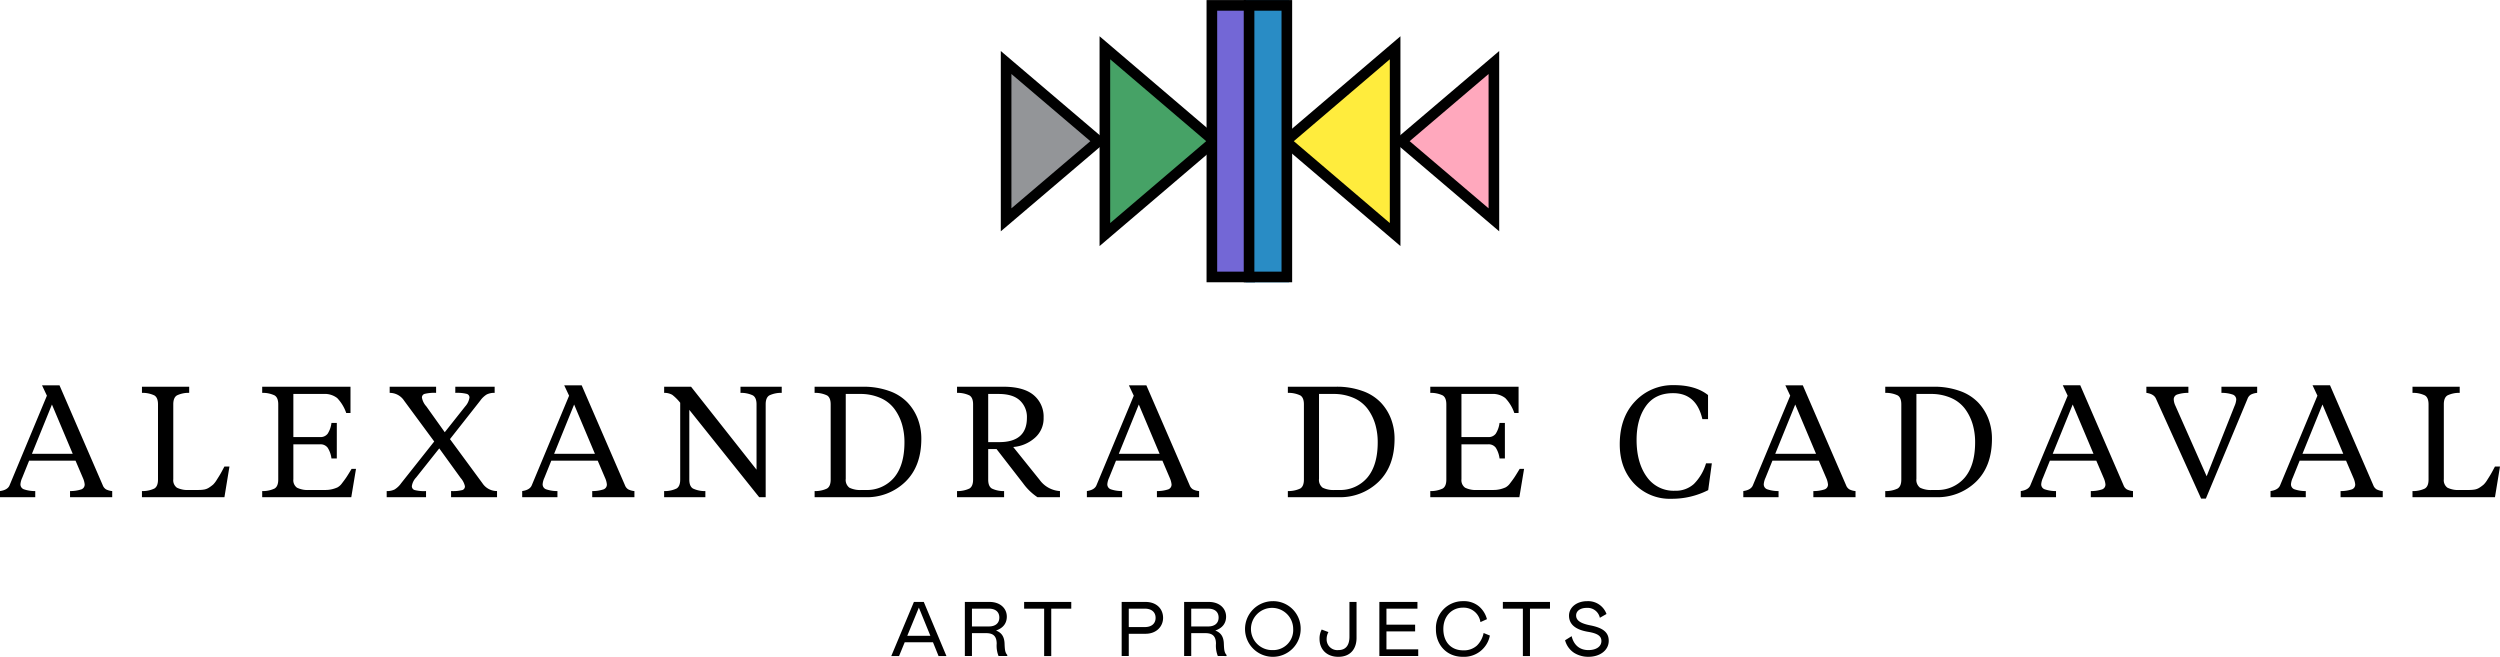
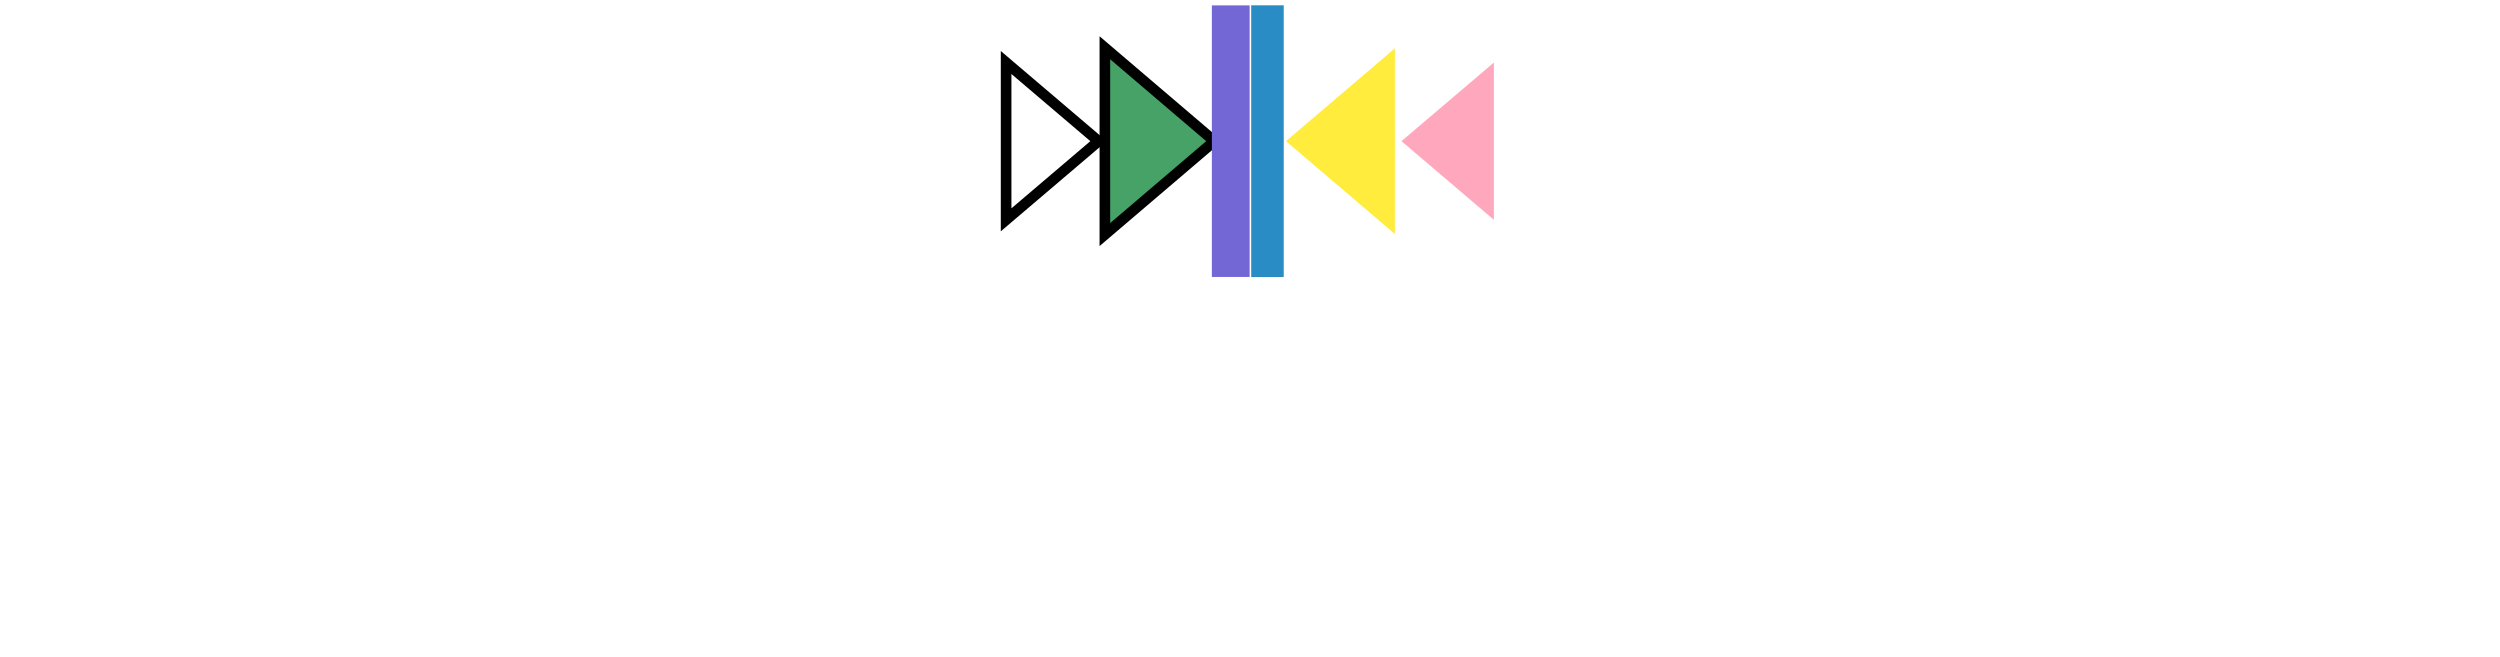
<svg xmlns="http://www.w3.org/2000/svg" id="Layer_1" data-name="Layer 1" viewBox="0 0 822.8 216.17">
  <defs>
    <style>.cls-1,.cls-11,.cls-5{fill:none;}.cls-2{clip-path:url(#clip-path);}.cls-3{fill:#000000;}.cls-4{fill:#939598;}.cls-5{stroke:#000000;}.cls-11,.cls-5{stroke-miterlimit:10;stroke-width:3.496px;}.cls-6{fill:#46a266;}.cls-7{fill:#ffa8bd;}.cls-8{fill:#ffec3d;}.cls-9{fill:#7367d6;}.cls-10{fill:#298cc5;}.cls-11{stroke:#298cc5;}</style>
    <clipPath id="clip-path">
-       <rect class="cls-1" width="822.8" height="216.17" />
-     </clipPath>
+       </clipPath>
  </defs>
  <title>Untitled-1</title>
  <g class="cls-2">
    <path class="cls-3" d="M805.525,130.127a8.91,8.91,0,0,1,4.015-.828v-2.021H794V129.3a9.049,9.049,0,0,1,4.066.828q1.216.726,1.218,2.953v24.759q0,2.228-1.218,2.953a9.021,9.021,0,0,1-4.066.828v2.02h27.142l1.658-10.1h-1.658q-.984,1.864-1.346,2.486t-1.14,1.839a8.38,8.38,0,0,1-1.217,1.606,12.923,12.923,0,0,1-1.243.932,4.313,4.313,0,0,1-1.658.7,11.231,11.231,0,0,1-1.994.156h-3a7.978,7.978,0,0,1-4.041-.751,3.02,3.02,0,0,1-1.191-2.772V133.08q0-2.228,1.217-2.953M771.21,149.344H757.794l6.578-16.212Zm3.936,10.049a1.668,1.668,0,0,1-1.062,1.658,11.535,11.535,0,0,1-3.755.569v2.02h13.882v-2.02a5.542,5.542,0,0,1-1.994-.544A2.676,2.676,0,0,1,781.1,159.7l-14.244-32.892h-5.75l1.606,3.419L750.439,159.7q-.622,1.554-3.16,1.916v2.02h11.6v-2.02a11.163,11.163,0,0,1-3.781-.595,1.714,1.714,0,0,1-1.088-1.684,6.243,6.243,0,0,1,.57-2.072l2.279-5.646h15.28l2.435,5.7a6.728,6.728,0,0,1,.569,2.072M715.994,133.6a5.507,5.507,0,0,1-.57-2.072,1.669,1.669,0,0,1,1.062-1.658,11.553,11.553,0,0,1,3.755-.569v-2.021h-13.83V129.3q2.487.363,3.16,1.916l14.866,32.892h1.554l13.726-32.892a2.631,2.631,0,0,1,1.14-1.373,5.812,5.812,0,0,1,2.02-.543v-2.021H731.119V129.3a11.121,11.121,0,0,1,3.807.595,1.72,1.72,0,0,1,1.062,1.684,6.287,6.287,0,0,1-.57,2.072l-9.168,23.1Zm-26.987,15.746H675.592l6.578-16.212Zm3.937,10.049a1.668,1.668,0,0,1-1.062,1.658,11.535,11.535,0,0,1-3.755.569v2.02h13.882v-2.02a5.554,5.554,0,0,1-2-.544A2.675,2.675,0,0,1,698.9,159.7l-14.245-32.892h-5.749l1.606,3.419L668.237,159.7q-.622,1.554-3.16,1.916v2.02h11.6v-2.02a11.175,11.175,0,0,1-3.782-.595,1.715,1.715,0,0,1-1.087-1.684,6.26,6.26,0,0,1,.569-2.072l2.28-5.646h15.28l2.434,5.7a6.709,6.709,0,0,1,.57,2.072m-68.4-29.266q1.216.726,1.217,2.953v24.759q0,2.228-1.217,2.953a9.028,9.028,0,0,1-4.066.828v2.02h16.678a18.146,18.146,0,0,0,13.209-5.1q5.231-5.1,5.231-14.115a18.33,18.33,0,0,0-1.139-6.5,16.3,16.3,0,0,0-3.393-5.439,15.409,15.409,0,0,0-6.034-3.807,24.85,24.85,0,0,0-8.65-1.4h-15.9V129.3a9.056,9.056,0,0,1,4.066.828m17.611.855a11.357,11.357,0,0,1,4.61,3.626,16.243,16.243,0,0,1,2.486,5.05,20.965,20.965,0,0,1,.8,5.905q0,7.563-3.419,11.629a11.711,11.711,0,0,1-9.479,4.066h-1.139a8.114,8.114,0,0,1-4.092-.751,3.2,3.2,0,0,1-1.191-2.927V129.661H635.4a16.279,16.279,0,0,1,6.76,1.321m-44.468,18.362H584.273l6.579-16.212Zm3.937,10.049a1.669,1.669,0,0,1-1.062,1.658,11.538,11.538,0,0,1-3.756.569v2.02H610.69v-2.02a5.548,5.548,0,0,1-1.994-.544,2.676,2.676,0,0,1-1.114-1.372l-14.244-32.892h-5.75l1.606,3.419L576.918,159.7q-.621,1.554-3.16,1.916v2.02h11.6v-2.02a11.163,11.163,0,0,1-3.781-.595,1.715,1.715,0,0,1-1.088-1.684,6.268,6.268,0,0,1,.57-2.072l2.279-5.646h15.28l2.435,5.7a6.738,6.738,0,0,1,.57,2.072m-59.7-2.538q-3.289-4.662-3.289-12.069,0-6.784,3.03-11.085t8.987-4.3q7.665,0,9.635,8.547h1.864v-7.925q-4.144-3.264-11.188-3.264a16.95,16.95,0,0,0-12.794,5.31q-5.077,5.31-5.076,14.166,0,7.875,4.713,12.9a16.121,16.121,0,0,0,12.328,5.024,26.215,26.215,0,0,0,12.069-2.848L563.4,152.5h-1.917a16.056,16.056,0,0,1-3.988,6.785,8.851,8.851,0,0,1-6.216,2.228,10.764,10.764,0,0,1-9.35-4.662m-46.643-17.663h-1.761a8.474,8.474,0,0,1-1.243,3.548,2.9,2.9,0,0,1-2.486,1.114H480.99V129.661h9.893a6.674,6.674,0,0,1,4.533,1.347,13.377,13.377,0,0,1,2.978,4.921h1.4v-8.651H470.734V129.3a9.052,9.052,0,0,1,4.066.828q1.216.726,1.217,2.953v24.759q0,2.228-1.217,2.953a9.025,9.025,0,0,1-4.066.828v2.02h29.318l1.553-9.323h-1.45q-1.243,2.072-1.787,2.875T497,159.056a4.421,4.421,0,0,1-1.528,1.373,11.258,11.258,0,0,1-1.683.57,9.463,9.463,0,0,1-2.383.259h-5.18a7.976,7.976,0,0,1-4.04-.751,3.02,3.02,0,0,1-1.191-2.772v-11.5H489.8a2.9,2.9,0,0,1,2.486,1.114,8.479,8.479,0,0,1,1.243,3.548h1.761Zm-67.362-9.065q1.217.726,1.217,2.953v24.759q0,2.228-1.217,2.953a9.028,9.028,0,0,1-4.066.828v2.02h16.678a18.146,18.146,0,0,0,13.209-5.1q5.231-5.1,5.231-14.115a18.33,18.33,0,0,0-1.139-6.5,16.3,16.3,0,0,0-3.393-5.439,15.409,15.409,0,0,0-6.034-3.807,24.85,24.85,0,0,0-8.65-1.4h-15.9V129.3a9.056,9.056,0,0,1,4.066.828m17.611.855a11.357,11.357,0,0,1,4.61,3.626,16.243,16.243,0,0,1,2.486,5.05,20.965,20.965,0,0,1,.8,5.905q0,7.563-3.419,11.629a11.711,11.711,0,0,1-9.479,4.066H439.4a8.114,8.114,0,0,1-4.092-.751,3.2,3.2,0,0,1-1.191-2.927V129.661h4.661a16.279,16.279,0,0,1,6.76,1.321m-63.892,18.362H368.228l6.578-16.212Zm3.937,10.049a1.668,1.668,0,0,1-1.062,1.658,11.535,11.535,0,0,1-3.755.569v2.02h13.882v-2.02a5.554,5.554,0,0,1-2-.544,2.675,2.675,0,0,1-1.113-1.372l-14.245-32.892h-5.749l1.606,3.419L360.872,159.7q-.621,1.554-3.159,1.916v2.02h11.6v-2.02a11.17,11.17,0,0,1-3.782-.595,1.715,1.715,0,0,1-1.087-1.684,6.26,6.26,0,0,1,.569-2.072l2.279-5.646h15.281l2.434,5.7a6.709,6.709,0,0,1,.57,2.072M314.98,129.3a9.052,9.052,0,0,1,4.066.828q1.217.726,1.217,2.953v24.759q0,2.228-1.217,2.953a9.025,9.025,0,0,1-4.066.828v2.02h15.488v-2.02a8.883,8.883,0,0,1-4.015-.828q-1.218-.726-1.217-2.953V147.79h2.745l8.754,11.292a18.572,18.572,0,0,0,4.714,4.558h7.407v-2.02a8.885,8.885,0,0,1-6.682-3.677l-8.7-10.826a12.143,12.143,0,0,0,7.018-2.927,8.423,8.423,0,0,0,2.979-6.707,9.207,9.207,0,0,0-3.289-7.459q-3.291-2.745-9.971-2.746H314.98Zm20.693,2.512a7.394,7.394,0,0,1,2.305,5.672q0,8.03-9.116,8.028h-3.626v-15.85h3.419q4.712,0,7.018,2.15m-63.5-1.684q1.216.726,1.217,2.953v24.759q0,2.228-1.217,2.953a9.028,9.028,0,0,1-4.066.828v2.02h16.678a18.146,18.146,0,0,0,13.209-5.1q5.231-5.1,5.231-14.115a18.33,18.33,0,0,0-1.139-6.5,16.3,16.3,0,0,0-3.393-5.439,15.409,15.409,0,0,0-6.034-3.807,24.85,24.85,0,0,0-8.65-1.4H268.1V129.3a9.056,9.056,0,0,1,4.066.828m17.611.855a11.35,11.35,0,0,1,4.61,3.626,16.243,16.243,0,0,1,2.486,5.05,20.965,20.965,0,0,1,.8,5.905q0,7.563-3.419,11.629a11.711,11.711,0,0,1-9.479,4.066h-1.139a8.114,8.114,0,0,1-4.092-.751,3.2,3.2,0,0,1-1.191-2.927V129.661h4.661a16.279,16.279,0,0,1,6.76,1.321m-67.13,29.81a9.025,9.025,0,0,1-4.066.828v2.02h13.571v-2.02a9.021,9.021,0,0,1-4.066-.828q-1.218-.726-1.217-2.953V134.893l23,28.747H252V133.08q0-2.228,1.217-2.953a9.045,9.045,0,0,1,4.066-.828v-2.021H243.707V129.3a9.052,9.052,0,0,1,4.066.828q1.217.726,1.217,2.953v21.5l-21.548-27.3h-8.857V129.3a5.17,5.17,0,0,1,2.668.647,14.942,14.942,0,0,1,2.615,2.616v25.277q0,2.228-1.217,2.953m-26.857-11.448H182.379l6.578-16.212Zm3.937,10.049a1.668,1.668,0,0,1-1.062,1.658,11.535,11.535,0,0,1-3.755.569v2.02H208.8v-2.02a5.554,5.554,0,0,1-2-.544,2.675,2.675,0,0,1-1.113-1.372l-14.245-32.892h-5.749l1.606,3.419L175.024,159.7q-.623,1.554-3.16,1.916v2.02h11.6v-2.02a11.175,11.175,0,0,1-3.782-.595,1.715,1.715,0,0,1-1.087-1.684,6.26,6.26,0,0,1,.569-2.072l2.28-5.646h15.28l2.434,5.7a6.709,6.709,0,0,1,.57,2.072M160.21,129.817a5.565,5.565,0,0,1,2.589-.518v-2.021H149.85V129.3a13.146,13.146,0,0,1,3.781.336,1.223,1.223,0,0,1,.881,1.217,5.622,5.622,0,0,1-1.4,2.9l-6.733,8.5-6.061-8.5a5.776,5.776,0,0,1-1.45-2.9,1.222,1.222,0,0,1,.88-1.217,13.15,13.15,0,0,1,3.782-.336v-2.021H128.25V129.3a5.653,5.653,0,0,1,4.766,2.589l9.893,13.416L132.032,159.03a7.35,7.35,0,0,1-2.176,2.072,5.56,5.56,0,0,1-2.59.518v2.02h12.95v-2.02a12.172,12.172,0,0,1-3.833-.362,1.3,1.3,0,0,1-.829-1.3,5.183,5.183,0,0,1,1.4-2.8l7.615-9.583,7.044,9.738a6.066,6.066,0,0,1,1.4,2.694,1.256,1.256,0,0,1-.8,1.269,12.5,12.5,0,0,1-3.756.336v2.02h15.125v-2.02a5.692,5.692,0,0,1-4.817-2.59l-10.67-14.5,9.945-12.639a7.334,7.334,0,0,1,2.176-2.071m-49.364,9.375h-1.761a8.46,8.46,0,0,1-1.243,3.548,2.9,2.9,0,0,1-2.486,1.114H96.55V129.661h9.894a6.673,6.673,0,0,1,4.532,1.347,13.377,13.377,0,0,1,2.978,4.921h1.4v-8.651H86.294V129.3a9.049,9.049,0,0,1,4.066.828q1.217.726,1.218,2.953v24.759q0,2.228-1.218,2.953a9.021,9.021,0,0,1-4.066.828v2.02h29.318l1.554-9.323h-1.451q-1.242,2.072-1.787,2.875t-1.372,1.864a4.439,4.439,0,0,1-1.528,1.373,11.274,11.274,0,0,1-1.684.57,9.46,9.46,0,0,1-2.382.259h-5.18a7.974,7.974,0,0,1-4.04-.751,3.018,3.018,0,0,1-1.192-2.772v-11.5h8.806a2.9,2.9,0,0,1,2.486,1.114,8.465,8.465,0,0,1,1.243,3.548h1.761Zm-52.6-9.065a8.908,8.908,0,0,1,4.014-.828v-2.021H46.721V129.3a9.052,9.052,0,0,1,4.066.828Q52,130.853,52,133.08v24.759q0,2.228-1.217,2.953a9.025,9.025,0,0,1-4.066.828v2.02H73.863l1.657-10.1H73.863q-.984,1.864-1.347,2.486t-1.139,1.839a8.373,8.373,0,0,1-1.218,1.606,12.8,12.8,0,0,1-1.243.932,4.309,4.309,0,0,1-1.657.7,11.231,11.231,0,0,1-1.994.156H62.26a7.976,7.976,0,0,1-4.04-.751,3.017,3.017,0,0,1-1.191-2.772V133.08q0-2.228,1.217-2.953M23.93,149.344H10.515l6.578-16.212Zm3.937,10.049a1.668,1.668,0,0,1-1.062,1.658,11.535,11.535,0,0,1-3.755.569v2.02H36.932v-2.02a5.554,5.554,0,0,1-2-.544,2.675,2.675,0,0,1-1.113-1.372L19.579,126.812H13.83l1.606,3.419L3.16,159.7Q2.538,161.258,0,161.62v2.02H11.6v-2.02a11.17,11.17,0,0,1-3.782-.595,1.715,1.715,0,0,1-1.087-1.684,6.26,6.26,0,0,1,.569-2.072l2.279-5.646H24.863l2.434,5.7a6.709,6.709,0,0,1,.57,2.072" />
    <path class="cls-3" d="M522.192,200.067a4.132,4.132,0,0,1,4.351,3.256l2.186-1.246a6.408,6.408,0,0,0-6.334-4.22c-3.588,0-6,2.133-6,4.754,0,2.824,2.058,4.605,6.18,5.317,3.333.535,4.478,1.451,4.478,3.054,0,1.806-1.705,2.976-4.275,2.976-2.875,0-4.808-1.653-5.519-4.579l-2.161,1.348a7.125,7.125,0,0,0,3.024,4.171,8.866,8.866,0,0,0,4.631,1.27c3.919,0,6.714-2.21,6.714-5.263,0-2.773-1.88-4.274-6.078-5.088-2.952-.585-4.657-1.5-4.657-3.257,0-1.527,1.451-2.493,3.461-2.493m-12.059-1.956H494.62v2.21h6.588v15.593h2.337V200.321h6.588Zm-35.1,8.9c0-4.274,2.824-7.022,6.461-7.022a5.6,5.6,0,0,1,5.749,4.758l2.137-.967a8.244,8.244,0,0,0-2.671-4.248,7.746,7.746,0,0,0-5.215-1.676,8.826,8.826,0,0,0-8.9,9.155c-.076,5.191,3.558,9.207,8.9,9.156a8.632,8.632,0,0,0,8.852-6.993l-2.06-.839a8,8,0,0,1-2.213,4.147,6.362,6.362,0,0,1-4.579,1.552c-3.765,0-6.461-2.595-6.461-7.023m-21.059-8.9v17.8h12.792V213.7H456.308V207.8h9.437V205.59h-9.437v-5.269h10.2v-2.21Zm-9.844,0v11.421c0,2.875-1.222,4.426-3.665,4.426a3.512,3.512,0,0,1-3.842-3.561,4.787,4.787,0,0,1,.585-2.365l-2.211-.84a6.325,6.325,0,0,0-.711,3.078c0,3.434,2.337,5.9,6.179,5.9,4.249,0,6-2.922,6-6.2V198.111Zm-25.261,15.847a6.949,6.949,0,1,1,6.743-6.945,6.581,6.581,0,0,1-6.743,6.945m0-16.1a9.156,9.156,0,1,0,9.207,9.156,9.042,9.042,0,0,0-9.207-9.156m-26.812,8.318v-5.854h5.6c2.137,0,3.41,1.069,3.41,2.927,0,1.832-1.273,2.927-3.41,2.927Zm11.624,9.739v-.356c-.711-.789-.813-1.654-.889-3.689-.076-2.365-1.016-3.662-2.822-4.348,2.314-.788,3.559-2.364,3.559-4.579,0-2.672-2.134-4.831-5.671-4.831h-8.138v17.8h2.337v-7.529h4.656c2.265,0,3.461.915,3.486,3.459a9.138,9.138,0,0,0,.611,4.07ZM371.5,206.378v-6.057h5.319c2.112,0,3.511,1.094,3.511,3.029s-1.4,3.028-3.511,3.028Zm0,2.21h5.522c3.588,0,5.773-2.413,5.773-5.238,0-2.9-2.084-5.239-5.773-5.239h-7.859v17.8H371.5Zm-18.925-10.477H337.062v2.21h6.588v15.593h2.337V200.321h6.588Zm-32.687,8.064v-5.854h5.6c2.138,0,3.41,1.069,3.41,2.927,0,1.832-1.272,2.927-3.41,2.927Zm11.625,9.739v-.356c-.711-.789-.813-1.654-.889-3.689-.076-2.365-1.016-3.662-2.822-4.348,2.314-.788,3.559-2.364,3.559-4.579,0-2.672-2.134-4.831-5.671-4.831h-8.139v17.8h2.337v-7.529h4.657c2.265,0,3.461.915,3.486,3.459a9.138,9.138,0,0,0,.611,4.07ZM298.6,209.253l3.815-9.288,3.789,9.288Zm-5.265,6.661H295.9l1.856-4.528h9.309l1.831,4.528h2.594l-7.452-17.8h-3.255Z" />
  </g>
-   <polygon class="cls-4" points="331.131 72.35 361.548 46.461 331.131 20.572 331.131 72.35" />
  <polygon class="cls-5" points="331.131 72.35 361.548 46.461 331.131 20.572 331.131 72.35" />
  <polygon class="cls-6" points="363.714 77.03 399.553 46.461 363.714 15.893 363.714 77.03" />
  <polygon class="cls-5" points="363.636 77.199 399.674 46.461 363.636 15.722 363.636 77.199" />
  <polygon class="cls-7" points="491.669 72.35 461.252 46.461 491.669 20.572 491.669 72.35" />
-   <polygon class="cls-5" points="491.669 72.35 461.252 46.461 491.669 20.572 491.669 72.35" />
  <polygon class="cls-8" points="459.086 77.03 423.247 46.461 459.086 15.893 459.086 77.03" />
-   <polygon class="cls-5" points="459.164 77.199 423.126 46.461 459.164 15.722 459.164 77.199" />
  <rect class="cls-9" x="398.848" y="1.771" width="12.435" height="89.381" />
  <g class="cls-2">
    <rect class="cls-5" x="398.848" y="1.771" width="12.435" height="89.381" />
  </g>
  <rect class="cls-10" x="411.795" y="1.748" width="10.707" height="89.427" />
  <g class="cls-2">
-     <rect class="cls-11" x="411.795" y="1.748" width="10.707" height="89.427" />
    <rect class="cls-5" x="411.09" y="1.771" width="12.435" height="89.381" />
  </g>
</svg>